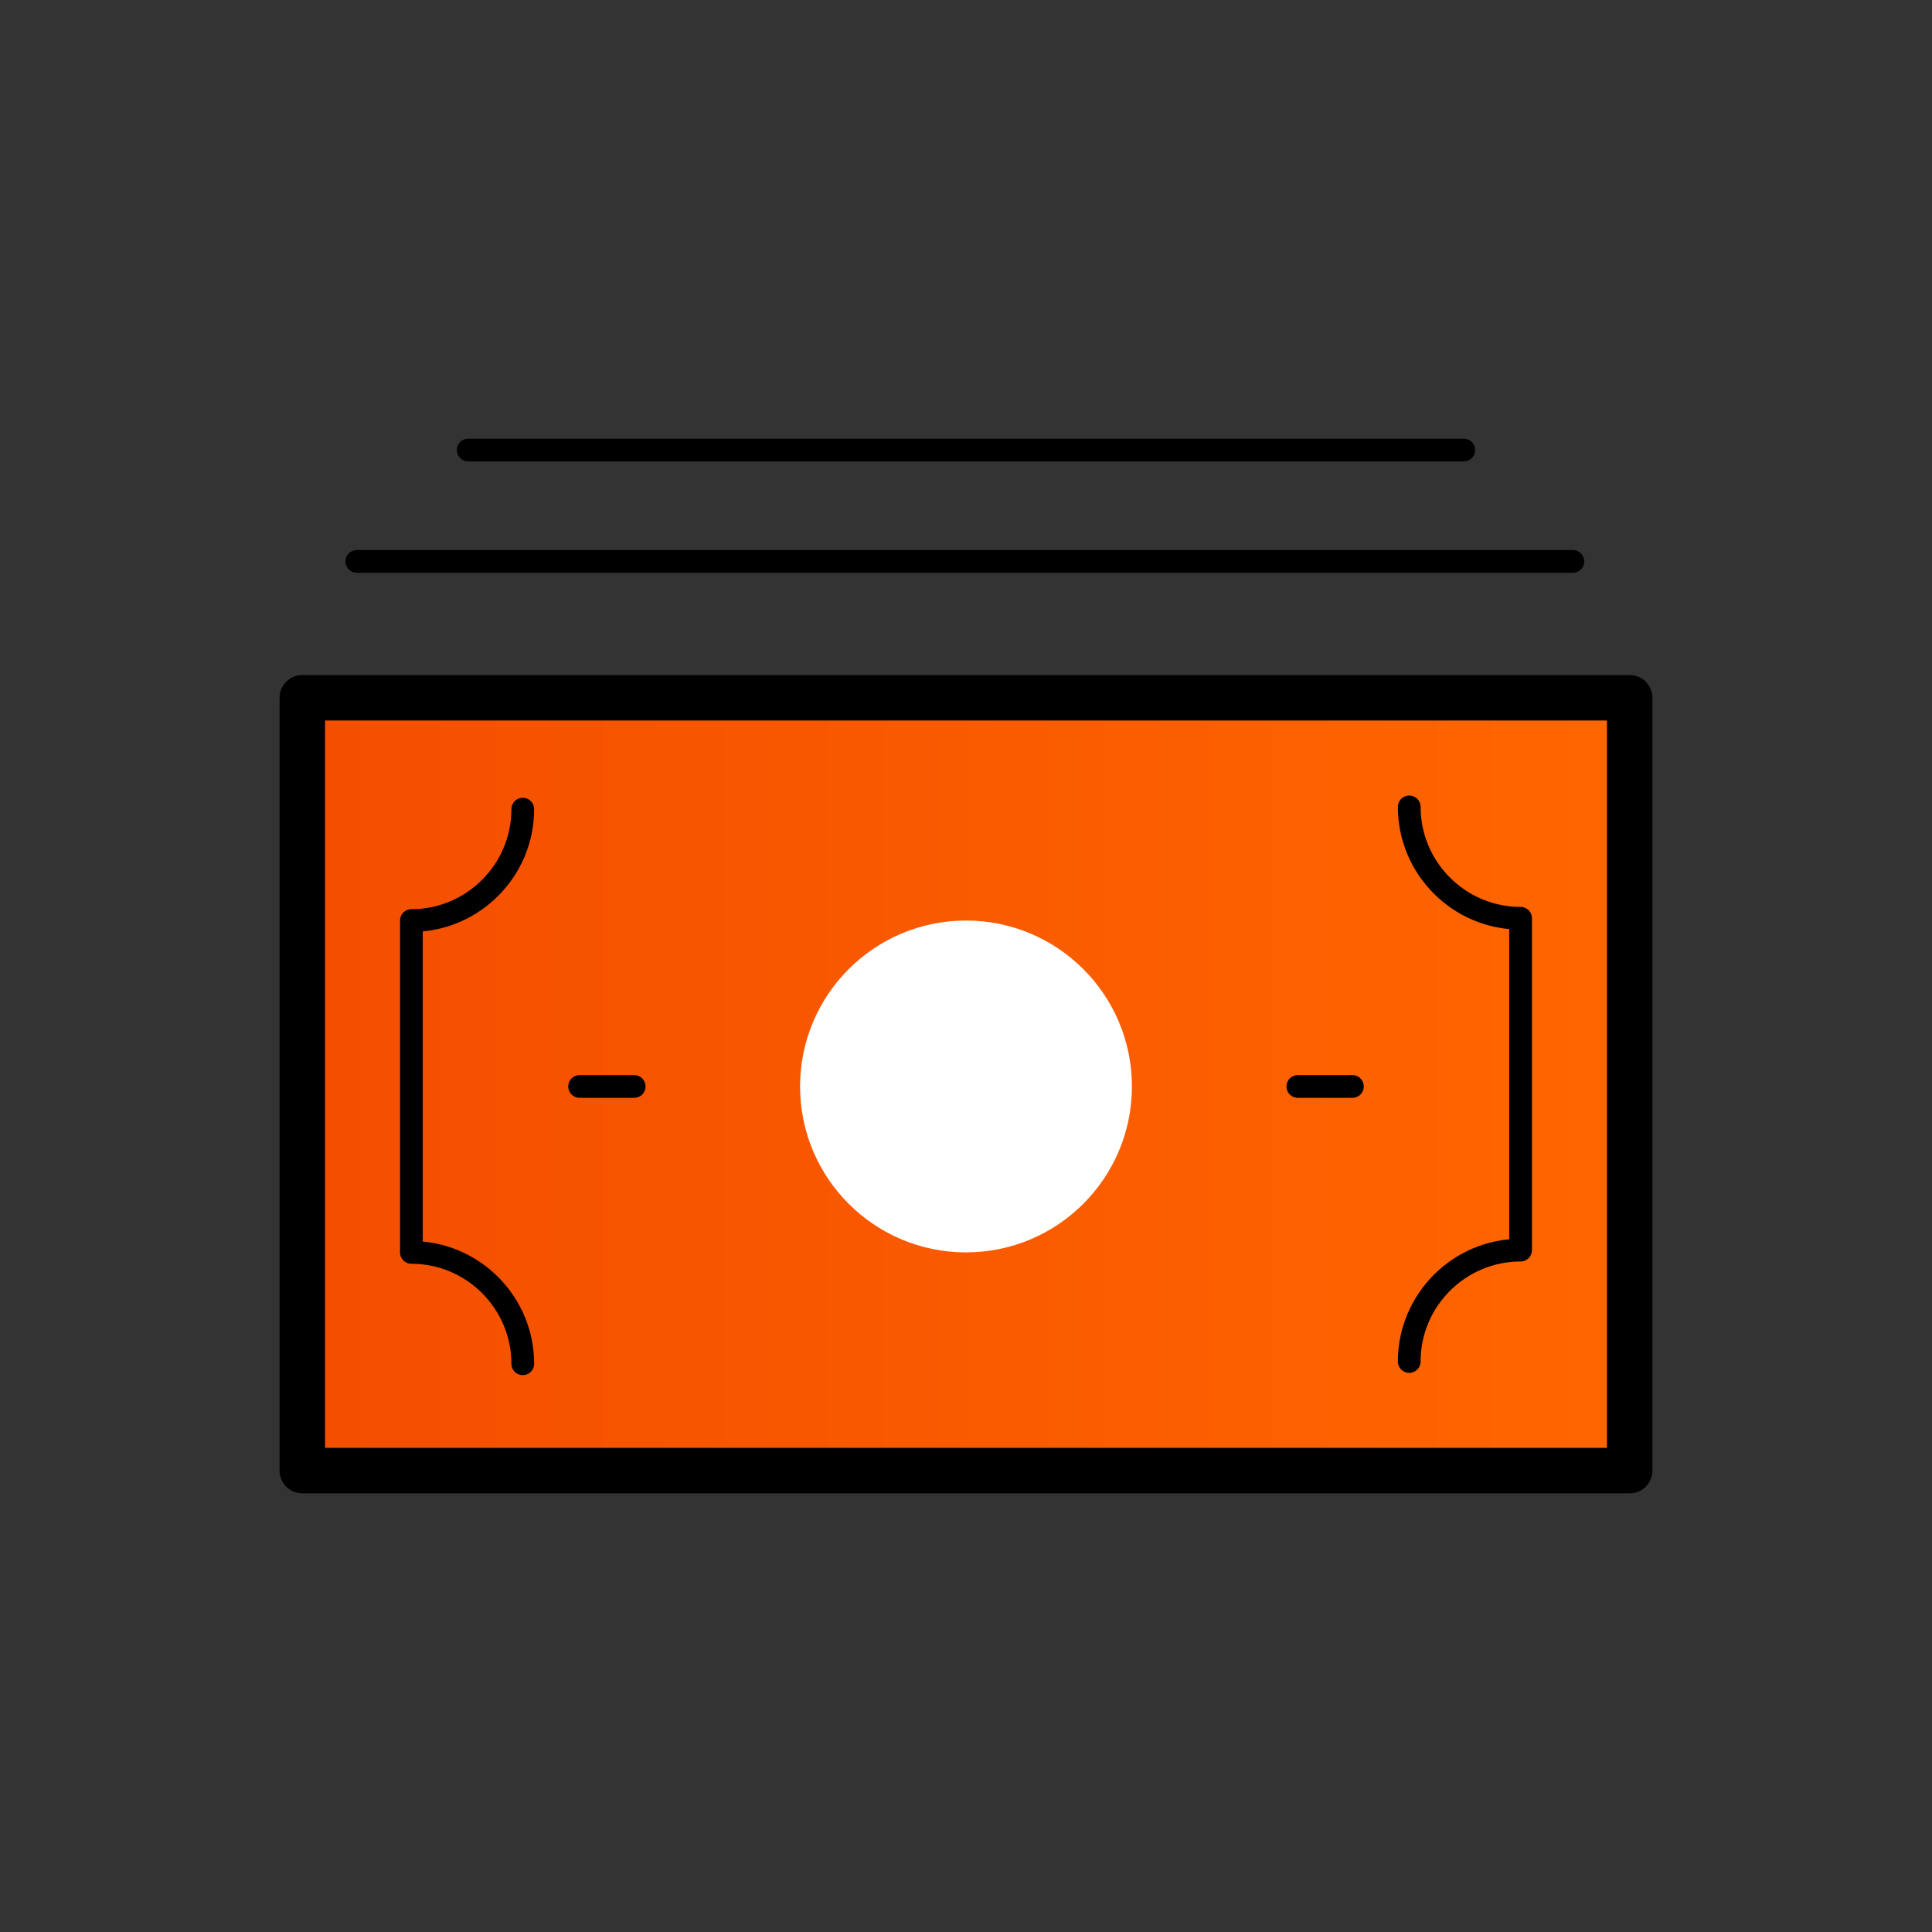
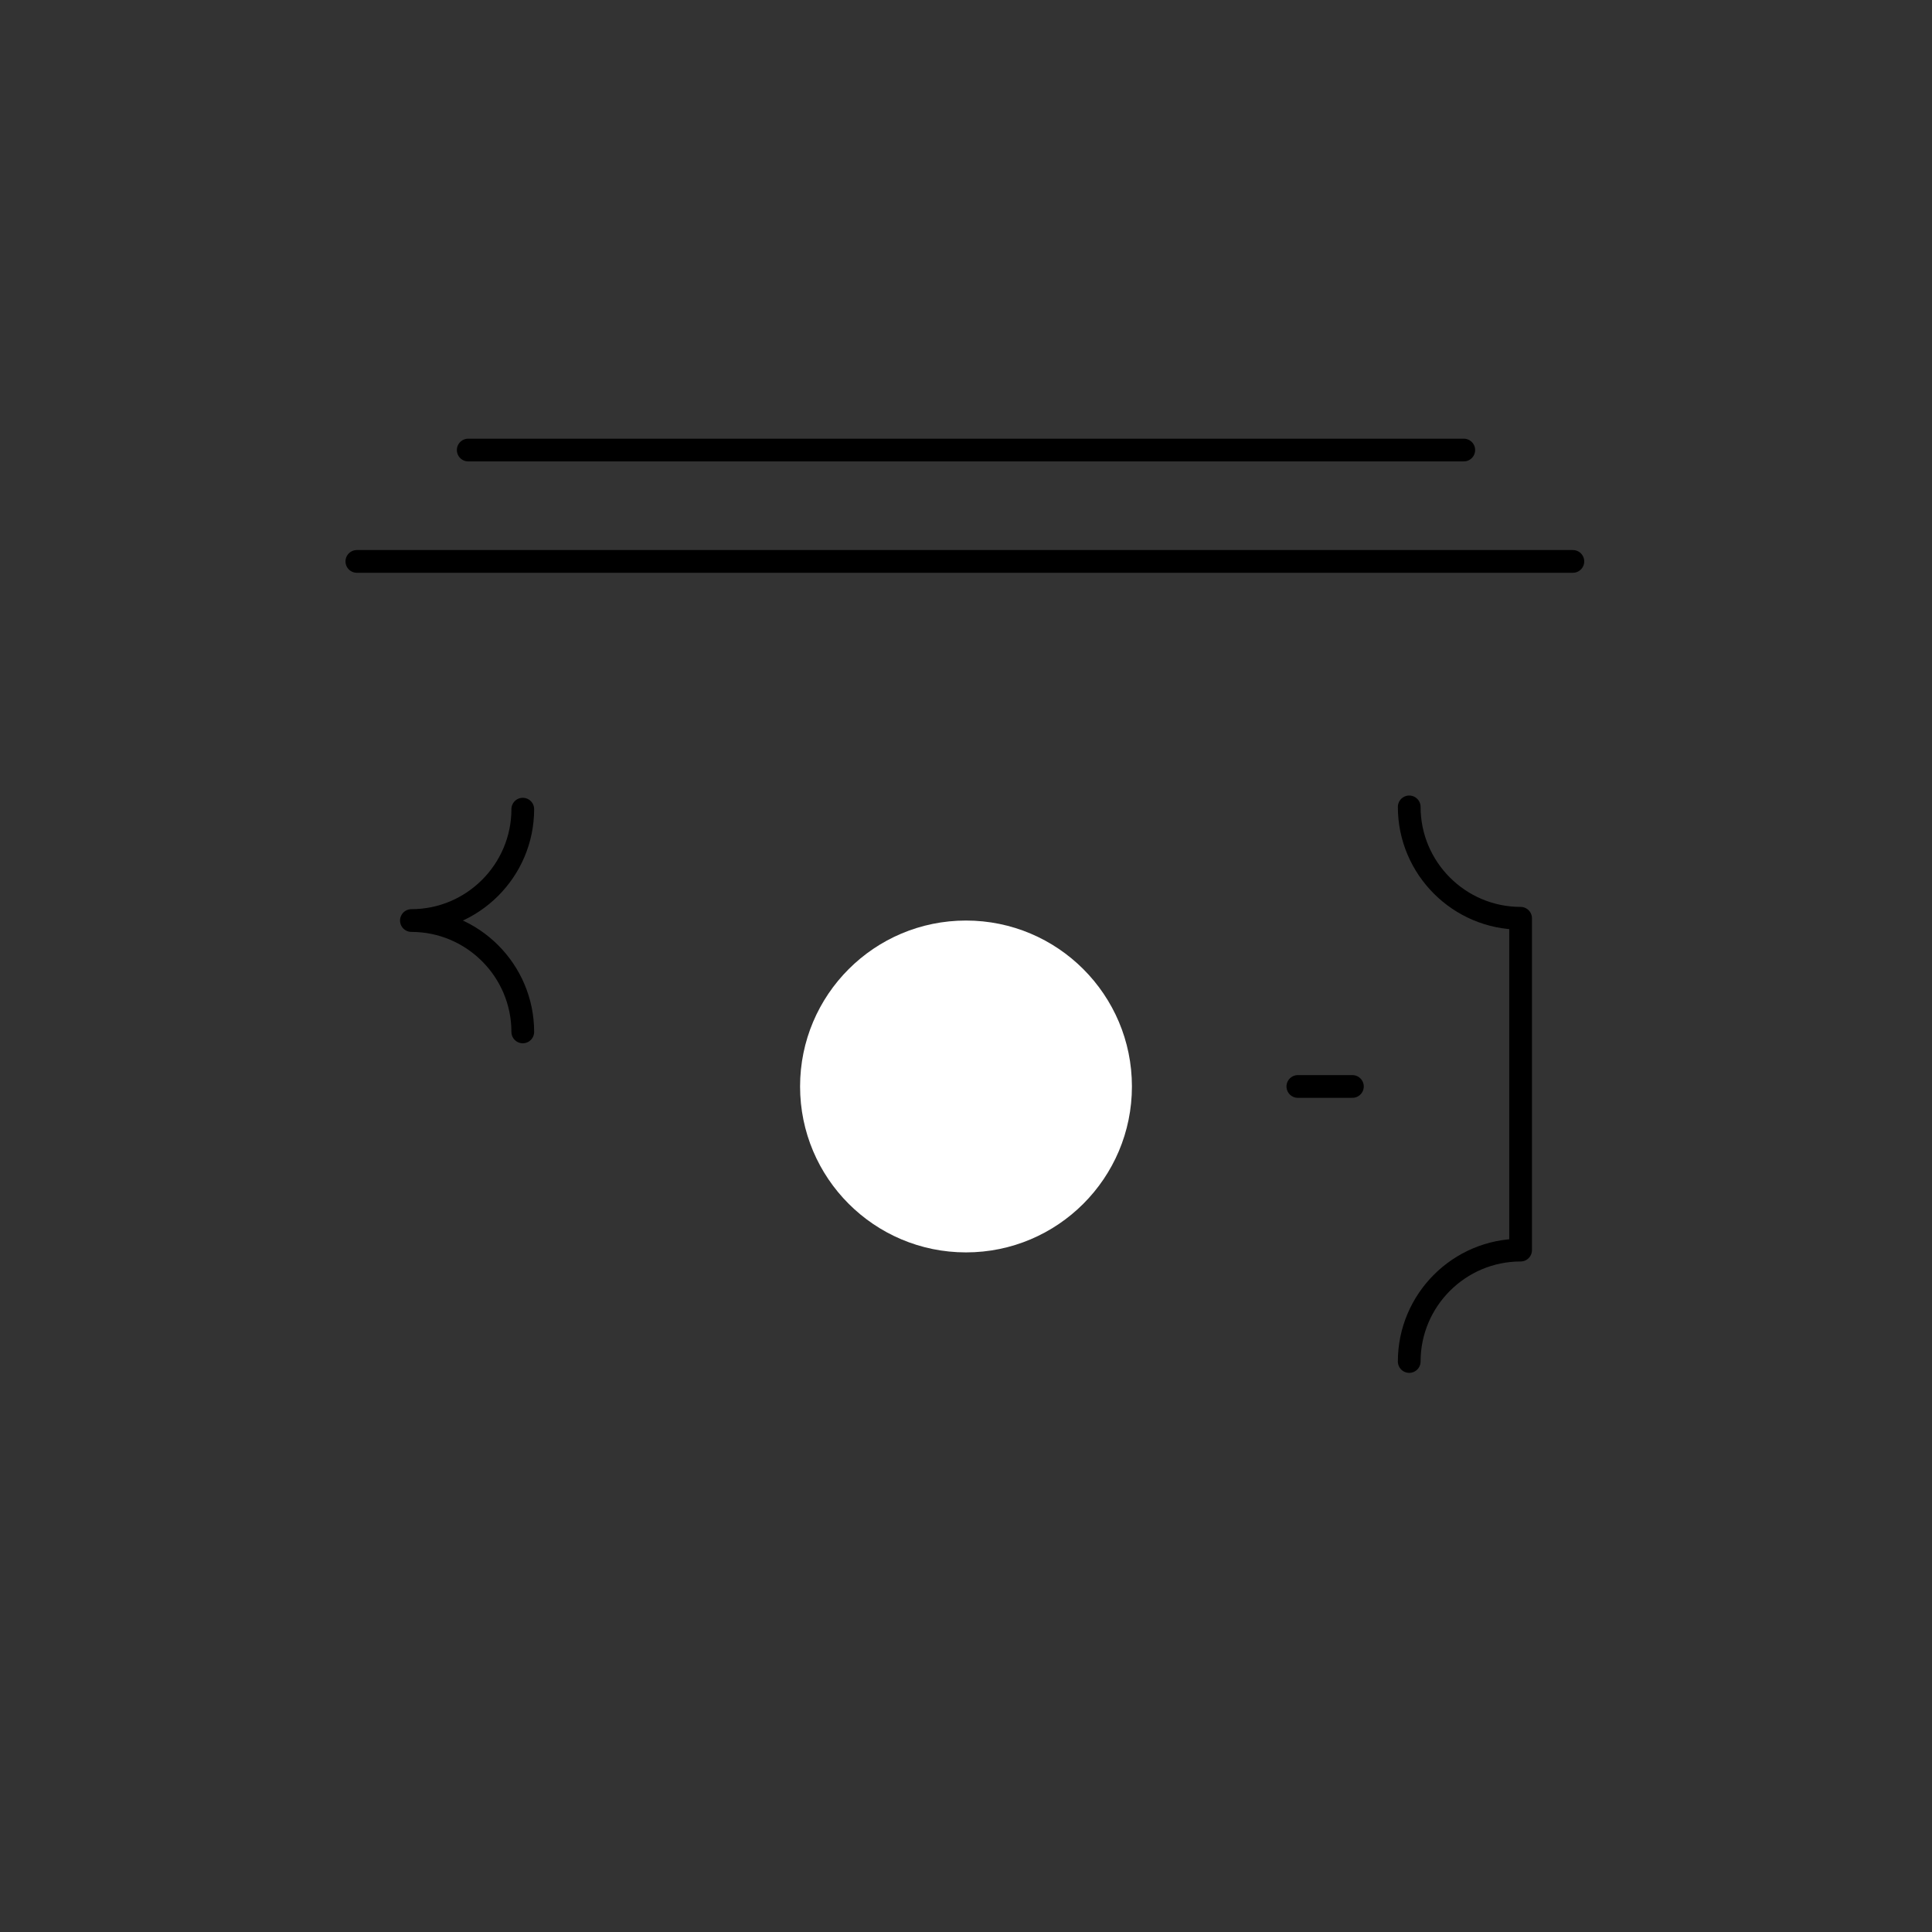
<svg xmlns="http://www.w3.org/2000/svg" version="1.1" id="Vrstva_1" x="0px" y="0px" viewBox="-279.3 378.1 85 85" style="enable-background:new -279.3 378.1 85 85;" xml:space="preserve">
  <rect x="-279.3" y="378.1" width="85" height="85" fill="#333333" stroke="none" />
  <style type="text/css">
	.st0{fill:url(#SVGID_1_);}
	.st1{fill:none;stroke:#000000;stroke-width:2;stroke-linecap:round;stroke-linejoin:round;}
	.st2{fill:none;stroke:#000000;stroke-linecap:round;stroke-linejoin:round;}
	.st3{fill:#FFFFFF;}
</style>
  <title>Finance_active</title>
  <g id="Layer_2">
    <g id="Vrstva_1_1_">
      <linearGradient id="SVGID_1_" gradientUnits="userSpaceOnUse" x1="-266" y1="414.805" x2="-207.62" y2="414.805" gradientTransform="matrix(1 0 0 -1 0 840.67)">
        <stop offset="0" style="stop-color:#F44E00" />
        <stop offset="1" style="stop-color:#FF6600" />
      </linearGradient>
-       <path class="st0" d="M-265,408.8h56.4c0.6,0,1,0.4,1,1v32.1c0,0.6-0.4,1-1,1H-265c-0.6,0-1-0.4-1-1v-32.1    C-266,409.3-265.6,408.8-265,408.8z" />
-       <rect x="-266" y="408.8" class="st1" width="58.4" height="34" />
      <line class="st2" x1="-263.6" y1="402.8" x2="-210.1" y2="402.8" />
      <line class="st2" x1="-258.7" y1="397.9" x2="-214.9" y2="397.9" />
      <circle class="st3" cx="-236.8" cy="425.9" r="7.3" />
-       <line class="st2" x1="-251.4" y1="425.9" x2="-253.8" y2="425.9" />
      <line class="st2" x1="-219.8" y1="425.9" x2="-222.2" y2="425.9" />
      <path class="st2" d="M-217.3,438c0-2.7,2.2-4.9,4.9-4.9v-14.6c-2.7,0-4.9-2.2-4.9-4.9" />
-       <path class="st2" d="M-256.3,413.7c0,2.7-2.2,4.9-4.9,4.9c0,0,0,0,0,0v14.6c2.7,0,4.9,2.2,4.9,4.9" />
+       <path class="st2" d="M-256.3,413.7c0,2.7-2.2,4.9-4.9,4.9c0,0,0,0,0,0c2.7,0,4.9,2.2,4.9,4.9" />
    </g>
  </g>
</svg>